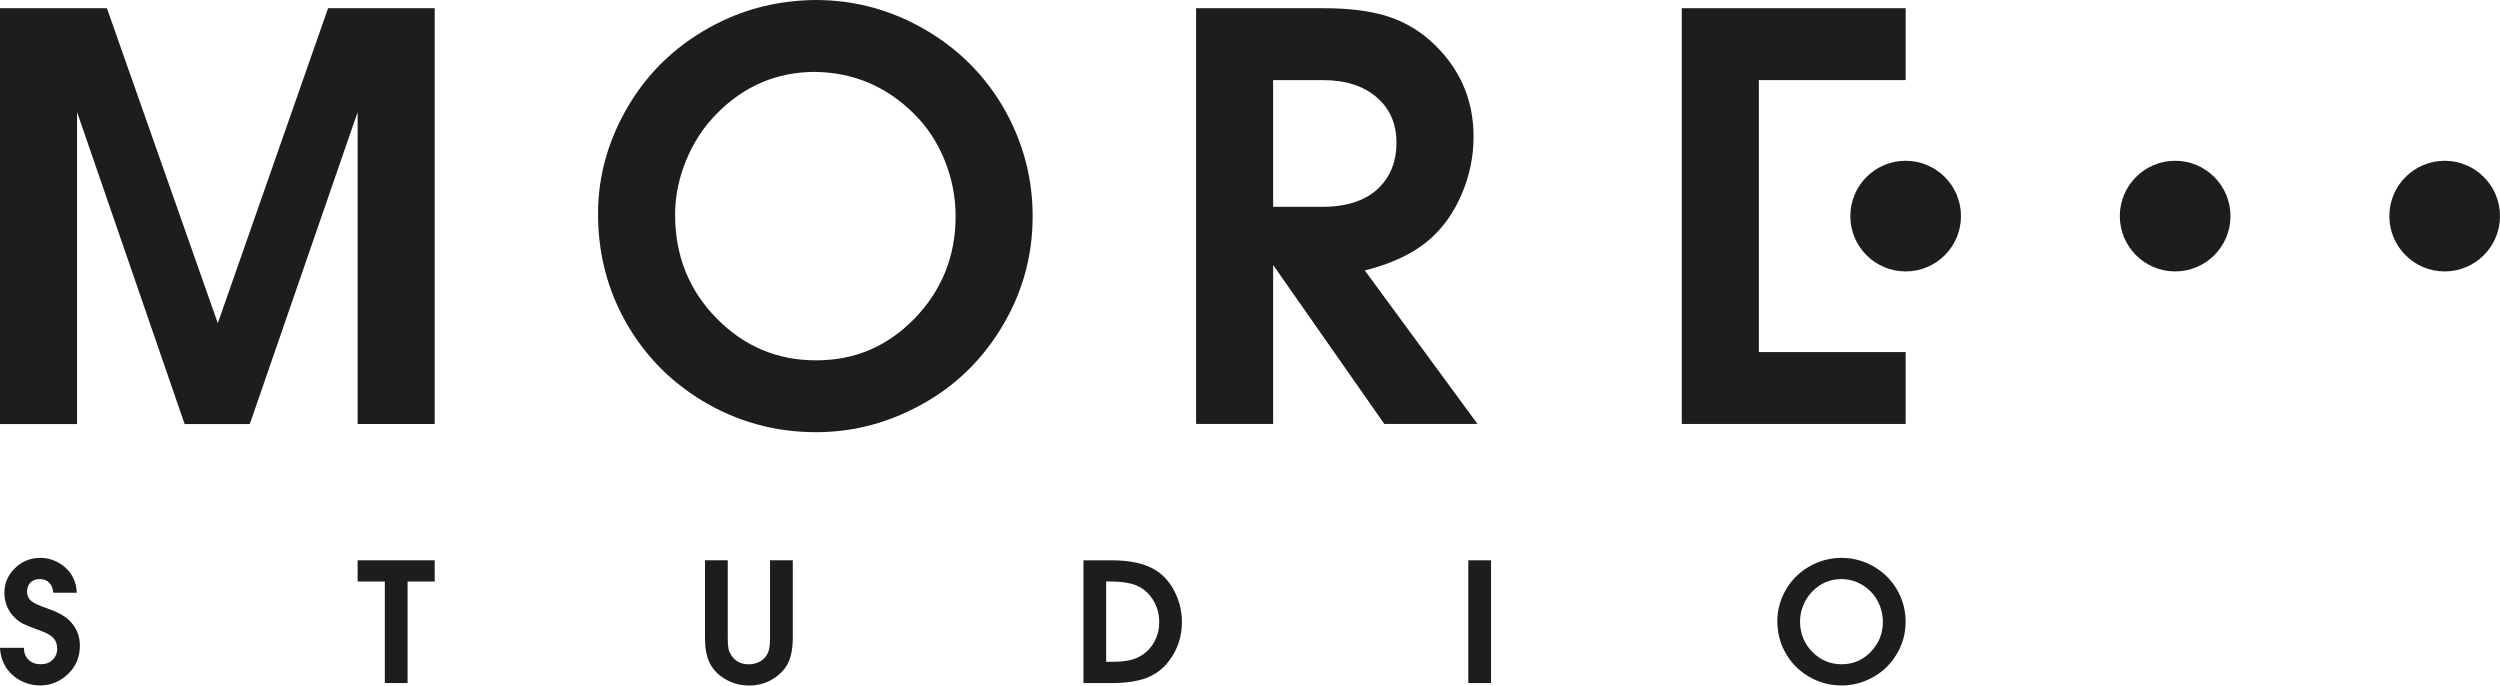
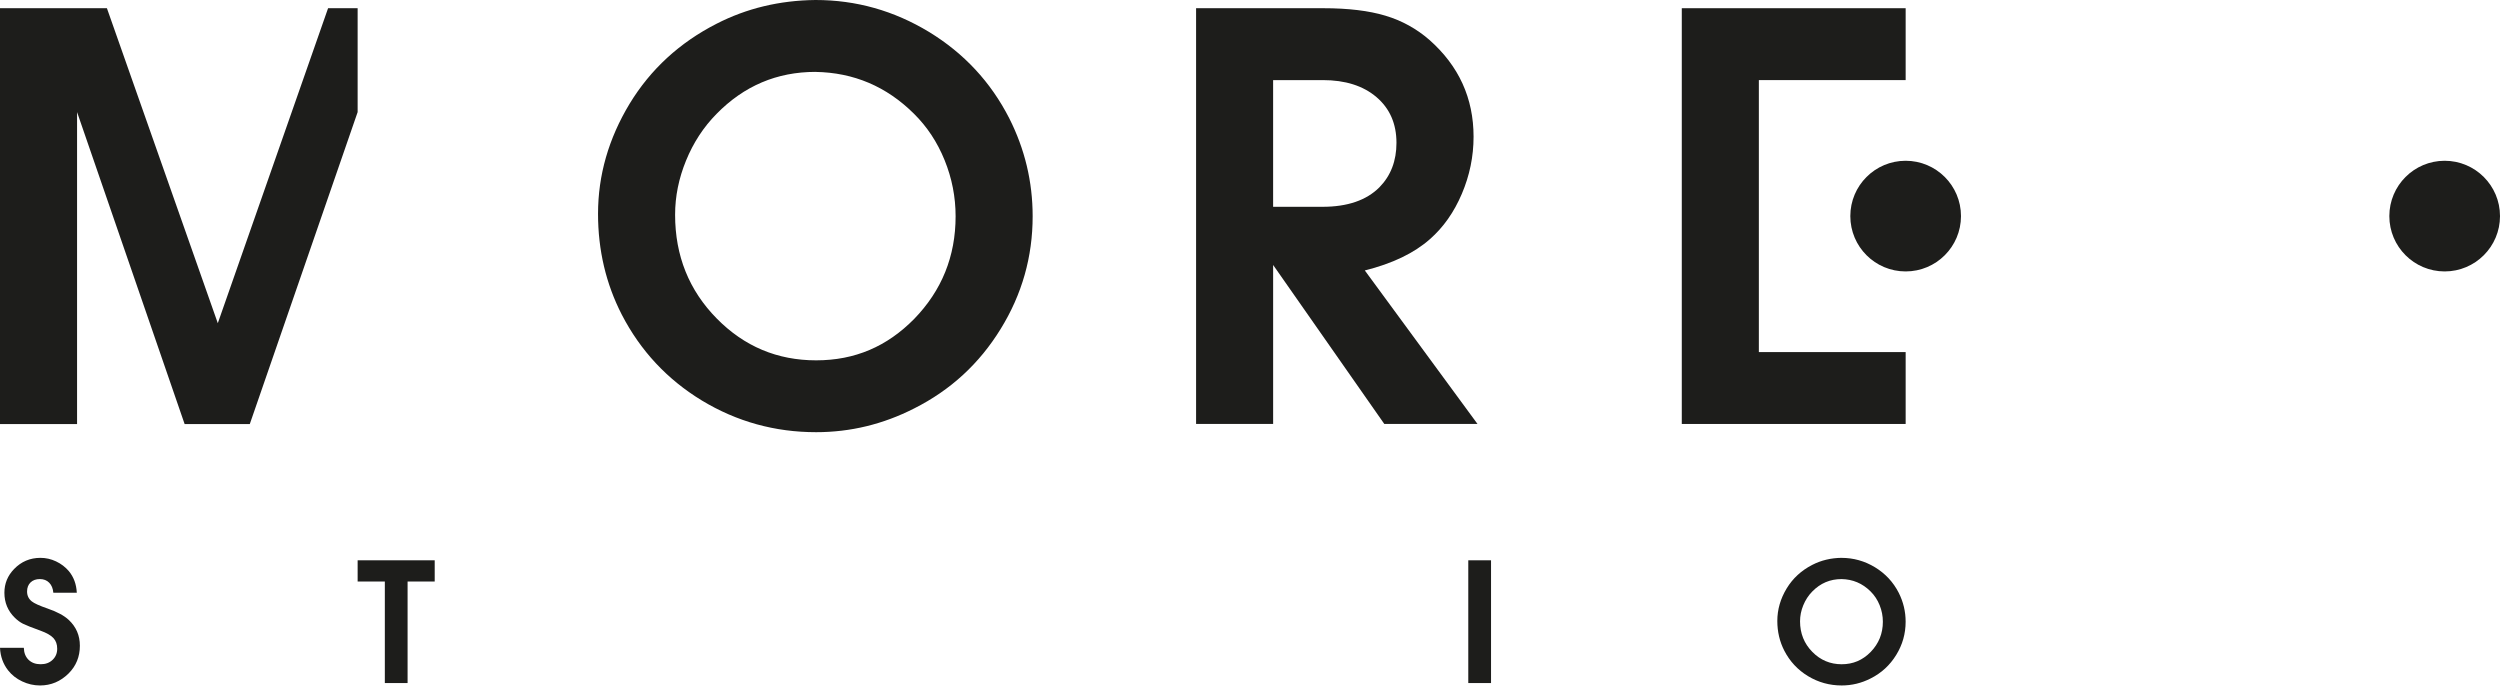
<svg xmlns="http://www.w3.org/2000/svg" id="Warstwa_2" data-name="Warstwa 2" viewBox="0 0 1500 411.34">
  <defs>
    <style>
      .cls-1 {
        fill: #1d1d1b;
      }
    </style>
  </defs>
  <g id="Layer_1" data-name="Layer 1">
    <g>
-       <path class="cls-1" d="M0,254.42V4.93h64.15l66.53,188.99L196.85,4.93h63.97v249.49h-46.24V67.26l-64.7,187.16h-39.11L46.24,67.26v187.16H0Z" />
+       <path class="cls-1" d="M0,254.42V4.93h64.15l66.53,188.99L196.85,4.93h63.97h-46.24V67.26l-64.7,187.16h-39.11L46.24,67.26v187.16H0Z" />
      <path class="cls-1" d="M489.3,0c24.37,0,47.08,6.4,68.16,19.19,20.95,12.79,36.97,30.03,48.06,51.72,9.38,18.52,14.07,38.13,14.07,58.84,0,24.37-6.4,46.9-19.19,67.61-12.79,20.83-30.09,36.73-51.9,47.7-18.64,9.5-38.26,14.25-58.84,14.25-24.73,0-47.58-6.33-68.53-19-20.83-12.67-36.85-29.85-48.06-51.53-9.5-18.52-14.25-38.68-14.25-60.49,0-23.15,6.33-45.2,19.01-66.15,12.55-20.59,29.91-36.55,52.08-47.88C447.94,5,467.74.24,489.3,0ZM489.3,43.13c-23.15,0-42.94,8.41-59.39,25.22-7.8,7.92-13.89,17.24-18.27,27.96-4.39,10.72-6.58,21.56-6.58,32.53,0,24.61,8.34,45.38,25.04,62.32,16.45,16.69,36.3,25.04,59.57,25.04s42.52-8.28,58.84-24.85c16.57-17.06,24.85-37.58,24.85-61.58,0-11.57-2.19-22.78-6.58-33.62-4.39-10.84-10.54-20.16-18.46-27.96-16.45-16.32-36.12-24.67-59.03-25.04Z" />
      <path class="cls-1" d="M717.65,254.38V4.93h76.39c14.86,0,27.26,1.49,37.19,4.48,9.93,2.98,18.73,7.83,26.41,14.53,17.66,15.59,26.5,34.97,26.5,58.11,0,11.82-2.35,23.24-7.04,34.26-4.69,11.03-11.06,20.07-19.1,27.14-9.5,8.41-22.54,14.68-39.11,18.82l67.61,92.1h-55.92l-66.7-95.39v95.39h-46.23ZM763.88,124.08h29.6c14.98,0,26.38-3.9,34.17-11.7,6.82-6.94,10.23-15.84,10.23-26.68,0-11.45-3.99-20.59-11.97-27.41-7.98-6.82-18.73-10.23-32.25-10.23h-29.79v76.02Z" />
      <path class="cls-1" d="M1009.07,254.38V4.93h134.32v43.13h-88.08v163.19h88.08v43.13h-134.32Z" />
      <path class="cls-1" d="M1176.59,129.66c0,18.34-14.86,33.2-33.2,33.2s-33.2-14.86-33.2-33.2,14.87-33.2,33.2-33.2,33.2,14.87,33.2,33.2Z" />
-       <path class="cls-1" d="M1338.29,129.66c0,18.34-14.87,33.2-33.2,33.2s-33.2-14.86-33.2-33.2,14.86-33.2,33.2-33.2,33.2,14.87,33.2,33.2Z" />
      <path class="cls-1" d="M1500,129.66c0,18.34-14.86,33.2-33.2,33.2s-33.2-14.86-33.2-33.2,14.87-33.2,33.2-33.2,33.2,14.87,33.2,33.2Z" />
      <g>
        <path class="cls-1" d="M0,388.67h14.3c.07,3.02,1.02,5.42,2.83,7.2,1.82,1.78,4.24,2.67,7.26,2.67s5.3-.87,7.15-2.62c1.85-1.75,2.78-3.97,2.78-6.66s-.75-4.76-2.24-6.39c-1.49-1.64-4.07-3.12-7.74-4.45-5.29-1.91-8.8-3.3-10.55-4.18-1.74-.88-3.39-2.1-4.94-3.64-4.14-4.06-6.21-9.05-6.21-14.95,0-5.5,1.94-10.25,5.83-14.25,4.32-4.46,9.59-6.69,15.81-6.69,3.24,0,6.36.71,9.36,2.13,3,1.42,5.57,3.37,7.69,5.86,2.91,3.53,4.5,7.84,4.75,12.95h-14.08c-.22-2.55-1.04-4.56-2.48-6.02-1.44-1.46-3.31-2.19-5.61-2.19s-4.2.67-5.59,2.02c-1.38,1.35-2.08,3.16-2.08,5.42,0,2.45.93,4.42,2.81,5.94,1.47,1.19,4.66,2.63,9.55,4.32,5.72,1.98,9.93,4.25,12.63,6.8,4.46,4.17,6.69,9.33,6.69,15.49,0,6.58-2.25,12.12-6.74,16.62-4.86,4.82-10.58,7.23-17.16,7.23-3.71,0-7.28-.81-10.71-2.43-3.44-1.62-6.25-3.83-8.45-6.64-2.99-3.81-4.61-8.33-4.86-13.54Z" />
        <path class="cls-1" d="M230.9,409.83v-60.92h-16.32v-12.73h46.24v12.73h-16.27v60.92h-13.65Z" />
-         <path class="cls-1" d="M423,336.17h13.65v46.78c0,2.73.15,4.82.46,6.26.31,1.44.91,2.82,1.81,4.15,2.34,3.49,5.79,5.23,10.36,5.23,2.19,0,4.23-.46,6.1-1.38,1.87-.92,3.33-2.17,4.37-3.75.86-1.26,1.46-2.65,1.78-4.18.32-1.53.49-3.64.49-6.34v-46.78h13.65v46.78c0,8.06-1.67,14.19-5.02,18.4-2.37,2.99-5.31,5.36-8.8,7.12-3.81,1.91-7.95,2.86-12.41,2.86-5.65,0-10.77-1.51-15.38-4.53-3.89-2.55-6.7-5.7-8.44-9.44-1.75-3.74-2.62-8.54-2.62-14.41v-46.78Z" />
-         <path class="cls-1" d="M650.07,409.83v-73.65h16.73c11.04,0,19.7,1.85,25.95,5.56,5.04,2.95,9.05,7.36,12.03,13.22,2.91,5.79,4.37,11.87,4.37,18.24,0,8.81-2.61,16.64-7.82,23.47-3.49,4.61-7.94,7.95-13.35,10.04-5.41,2.09-12.37,3.13-20.86,3.13h-17.05ZM663.72,397.09h2.91c4.32,0,7.82-.27,10.49-.81,2.68-.54,5.15-1.47,7.42-2.81,3.6-2.16,6.38-5.14,8.36-8.96,1.76-3.42,2.64-7.14,2.64-11.17,0-5.76-1.67-10.85-5.02-15.27-2.48-3.27-5.59-5.62-9.33-7.04-3.74-1.42-8.71-2.13-14.89-2.13h-2.59v48.19Z" />
        <path class="cls-1" d="M880.97,409.83v-73.65h13.65v73.65h-13.65Z" />
        <path class="cls-1" d="M1104.91,334.72c7.19,0,13.9,1.89,20.13,5.67,6.19,3.78,10.92,8.87,14.19,15.27,2.77,5.47,4.15,11.26,4.15,17.37,0,7.2-1.89,13.85-5.67,19.96-3.78,6.15-8.89,10.85-15.32,14.08-5.5,2.81-11.3,4.21-17.37,4.21-7.3,0-14.05-1.87-20.23-5.61-6.15-3.74-10.88-8.81-14.19-15.22-2.81-5.47-4.21-11.42-4.21-17.86,0-6.83,1.87-13.35,5.61-19.53,3.7-6.08,8.83-10.79,15.38-14.14,5.32-2.73,11.17-4.14,17.54-4.21ZM1104.91,347.45c-6.84,0-12.68,2.48-17.54,7.45-2.3,2.34-4.1,5.09-5.4,8.26-1.3,3.17-1.94,6.37-1.94,9.6,0,7.27,2.46,13.4,7.39,18.4,4.86,4.93,10.72,7.39,17.59,7.39s12.55-2.45,17.37-7.34c4.89-5.04,7.34-11.1,7.34-18.18,0-3.42-.65-6.73-1.94-9.93-1.3-3.2-3.11-5.95-5.45-8.26-4.86-4.82-10.67-7.28-17.43-7.39Z" />
      </g>
    </g>
  </g>
</svg>